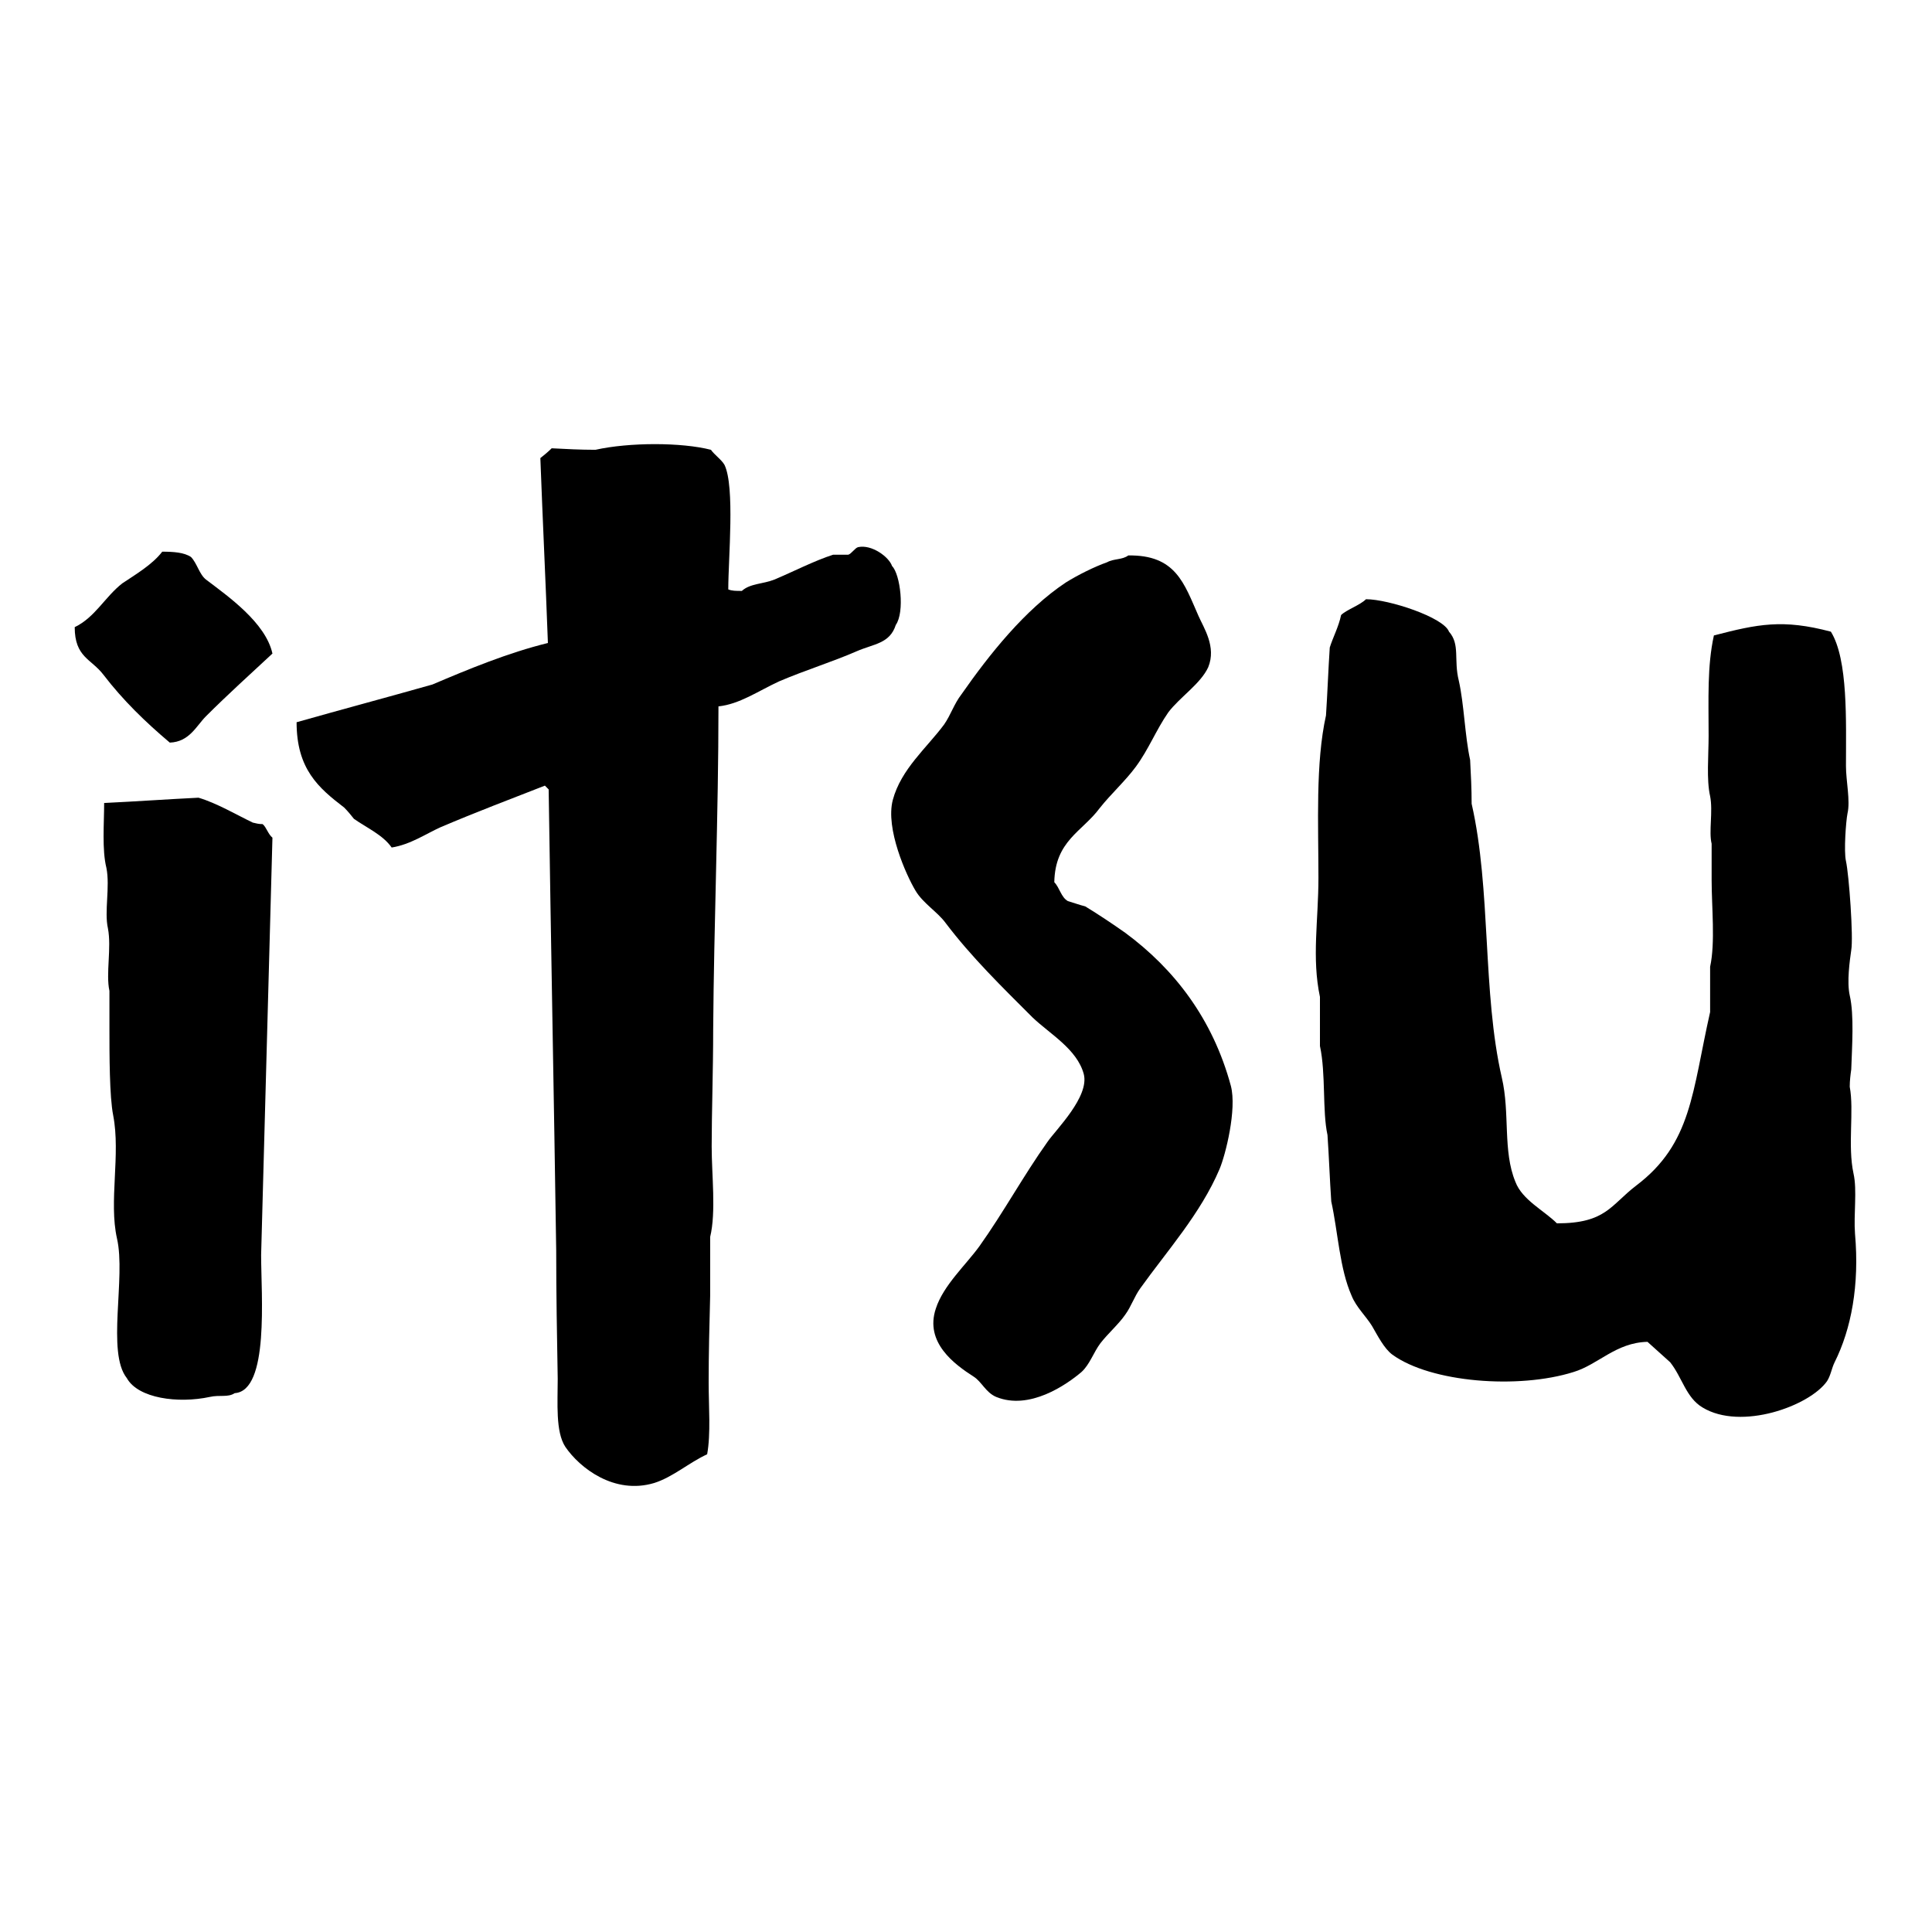
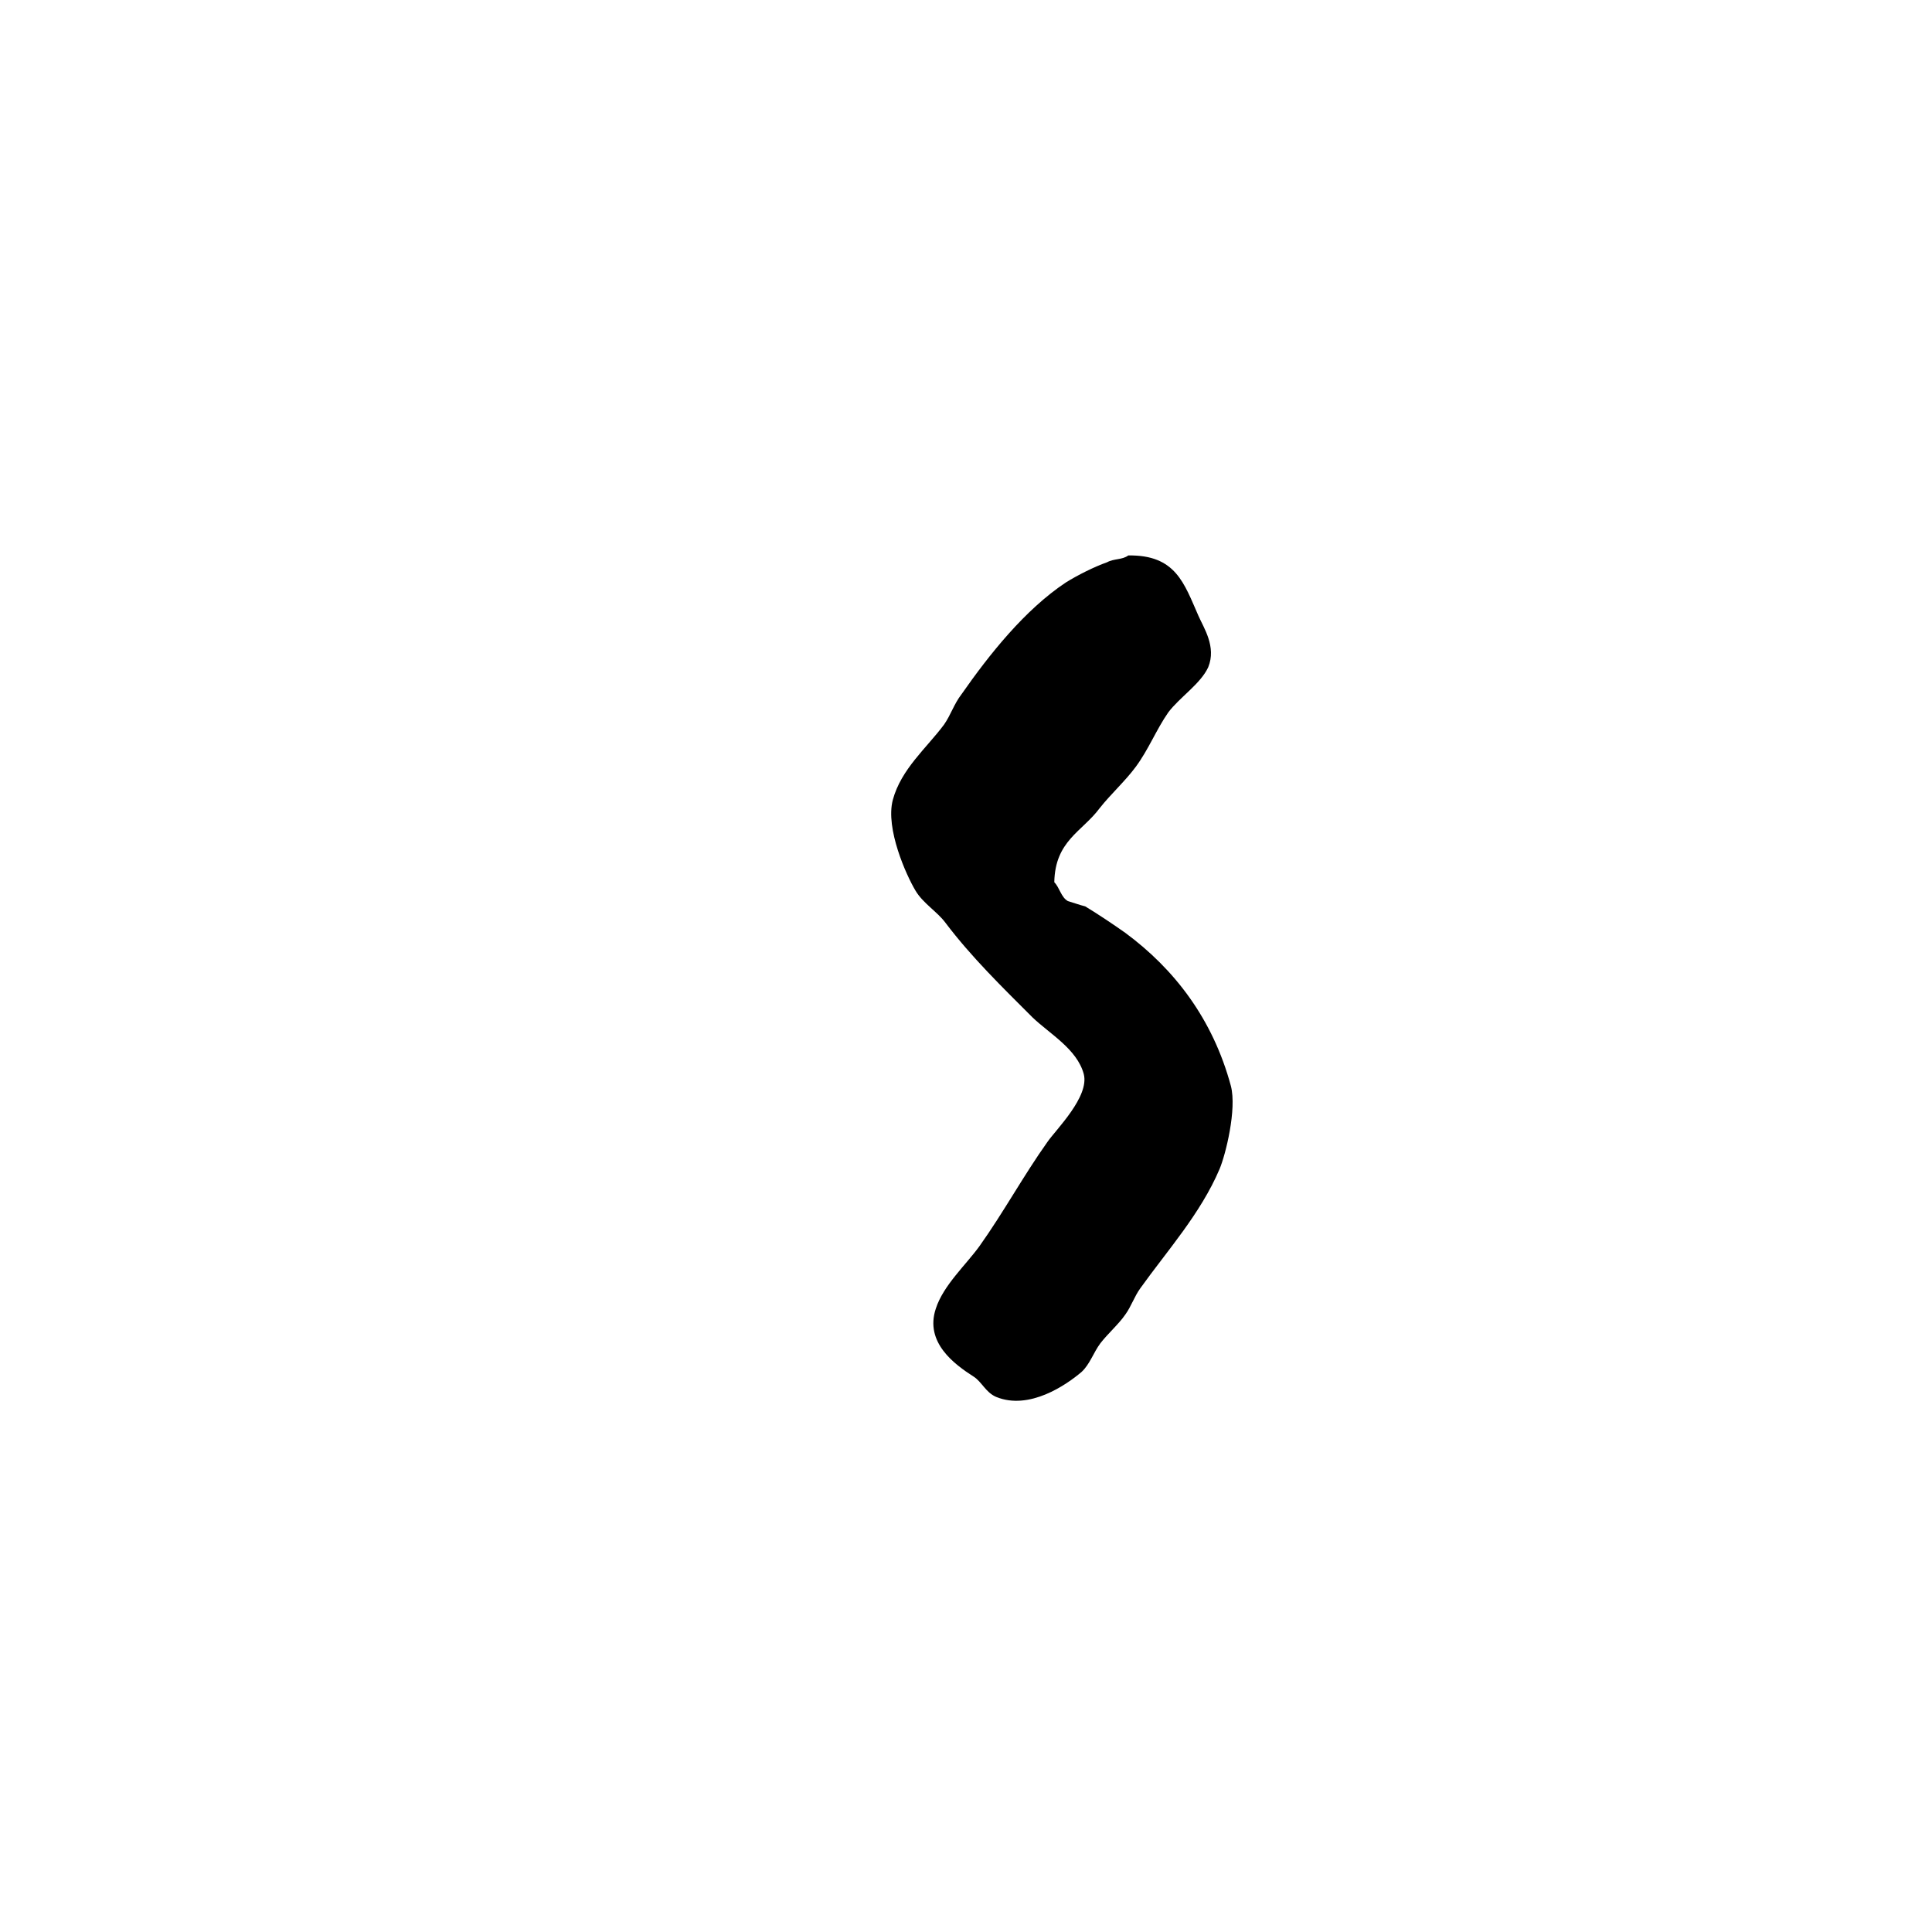
<svg xmlns="http://www.w3.org/2000/svg" version="1.1" x="0px" y="0px" viewBox="0 0 256 256" enable-background="new 0 0 256 256" xml:space="preserve">
  <g>
    <g>
-       <path fill="#000000" d="M95.2,93.6c0,14.4-0.6,28.7-0.7,42.8c0,5.3-0.2,11.2-0.2,15.5c0,3.8,0.6,8.7-0.2,12c0,2.6,0,5.2,0,7.8c-0.1,3.8-0.2,7.7-0.2,11.5c0,3.1,0.3,6.8-0.2,9.5c-2.4,1.1-4.5,3-7,3.8c-5.3,1.6-9.9-2-11.8-4.8c-1.3-2-1-5.8-1-9c-0.1-5.7-0.2-11.3-0.2-17c-0.3-20.3-0.7-40.7-1-61.1c-0.2-0.2-0.3-0.3-0.5-0.5c-4.6,1.8-9.1,3.5-13.8,5.5c-2,0.9-4,2.3-6.5,2.7c-1.2-1.7-3.3-2.6-5-3.8c-0.4-0.5-0.8-1-1.3-1.5c-3.4-2.6-6.3-5.1-6.3-11.3c6-1.7,12-3.3,18-5c4.7-2,10-4.2,15.3-5.5c-0.3-8.2-0.7-16.4-1-24.5c0.5-0.4,1-0.8,1.5-1.3c1.9,0.1,3.8,0.2,5.8,0.2c4.5-1,11.4-1,15.3,0c0.5,0.7,1.4,1.3,1.8,2c1.4,2.9,0.5,12.4,0.5,16.5c0.5,0.2,1,0.2,1.8,0.2c1.1-1,2.8-0.9,4.3-1.5c2.4-1,5.3-2.5,7.8-3.3c0.7,0,1.3,0,2,0c0.4-0.1,0.9-0.9,1.3-1c1.8-0.4,4.1,1.3,4.5,2.5c1.1,1.1,1.7,6.1,0.5,7.8c-0.8,2.5-2.9,2.5-5.2,3.5c-3.2,1.4-6.8,2.5-10.3,4C100.4,91.6,98,93.3,95.2,93.6z" />
-       <path fill="#000000" d="M21.5,73.1c1.5,0,2.9,0.1,3.8,0.7c0.8,0.8,1.1,2.3,2,3c2.9,2.2,7.9,5.7,8.8,9.8c-2.9,2.7-5.9,5.4-8.8,8.3c-1.3,1.3-2.2,3.4-4.8,3.5c-3.2-2.7-6.2-5.6-8.8-9c-1.6-2.1-3.8-2.3-3.8-6.3c2.7-1.3,4-4,6.3-5.8C18,76.1,20.2,74.8,21.5,73.1z" />
      <path fill="#000000" d="M149.5,73.6c6.3-0.1,7.4,3.7,9.3,8c0.7,1.6,2.4,4.1,1.3,6.8c-1,2.2-3.8,4-5.3,6c-1.6,2.3-2.6,4.9-4.3,7.2c-1.4,1.9-3.3,3.6-4.8,5.5c-2.3,3.1-5.9,4.3-6,9.8c0.7,0.7,0.9,2,1.8,2.5c0.7,0.2,1.5,0.5,2.3,0.7c1.8,1.1,3.6,2.3,5.3,3.5c6.5,4.8,11.6,11.4,14,20.3c0.8,3.1-0.7,9.1-1.5,11c-2.5,5.9-7,10.9-10.5,15.8c-0.8,1.1-1.2,2.4-2,3.5c-0.9,1.3-2.3,2.5-3.3,3.8c-0.9,1.2-1.4,2.8-2.5,3.8c-2,1.7-6.9,5.1-11.3,3.3c-1.4-0.6-1.9-2-3-2.7c-2.5-1.6-6.5-4.5-5-9c1-3.1,4-5.8,5.8-8.3c3.2-4.5,5.8-9.3,9-13.8c1.1-1.6,5.6-6,4.8-9c-0.9-3.3-4.5-5.3-6.8-7.5c-4-4-8.1-8-11.5-12.5c-1.1-1.5-3-2.6-4-4.3c-1.2-2-4-8.2-3-12c1.1-4.1,4.5-6.9,6.8-10c0.9-1.3,1.3-2.7,2.3-4c3.7-5.3,8.4-11.2,13.8-14.8c1.6-1,3.8-2.1,5.5-2.7C147.6,74,148.7,74.2,149.5,73.6z" />
-       <path fill="#000000" d="M181,79.4c3,0,10.3,2.4,11,4.3c1.5,1.7,0.6,3.7,1.3,6.5c0.7,3.1,0.8,7.3,1.5,10.5c0.1,1.9,0.2,3.8,0.2,5.8c2.6,11.4,1.4,25,4,36.3c1.1,4.7,0.1,9.7,1.8,13.8c0.9,2.4,3.8,3.8,5.5,5.5c6.5,0,7.1-2.4,10.5-5c7.4-5.6,7.4-12.4,9.8-23c0-2,0-4,0-6c0.7-3.2,0.2-7.9,0.2-11.5c0-1.6,0-3.2,0-4.8c-0.4-1.6,0.2-4.3-0.2-6.3c-0.5-2.2-0.2-5.4-0.2-8c0-4.9-0.2-9.2,0.7-13.3c5.8-1.5,9.1-2.2,15.5-0.5c2.3,3.7,2,11.9,2,17.8c0,2,0.6,4.6,0.2,6.3c-0.2,1-0.5,5-0.2,6.3c0.4,1.8,1,10.1,0.7,11.8c-0.2,1.4-0.6,4.2-0.2,6c0.6,2.6,0.3,6.8,0.2,9.8c-0.1,0.7-0.2,1.5-0.2,2.3c0.6,3.2-0.3,7.8,0.5,11.5c0.5,2.2,0,5.4,0.2,8c0.6,6.8-0.5,12.6-2.7,17c-0.4,0.8-0.5,1.7-1,2.5c-2.3,3.3-11.4,6.6-16.5,3.5c-2.2-1.3-2.7-4-4.3-6c-1-0.9-2-1.8-3-2.7c-4.2,0.1-6.5,3-9.8,4c-7.3,2.3-18.9,1.4-24-2.3c-1.1-0.8-2-2.6-2.7-3.8c-0.8-1.3-2.1-2.5-2.7-4c-1.6-3.6-1.8-8.4-2.7-12.5c-0.2-2.9-0.3-5.9-0.5-8.8c-0.7-3.2-0.2-8.1-1-11.8c0-2.2,0-4.3,0-6.5c-1.1-5.2-0.2-10.1-0.2-15.8c0-7.1-0.4-15.2,1-21.5c0.2-3,0.3-6,0.5-9c0.4-1.3,1.2-2.8,1.5-4.3C178.4,80.8,180.2,80.2,181,79.4z" />
-       <path fill="#000000" d="M13.8,106.4c4.2-0.2,8.4-0.5,12.5-0.7c2.4,0.7,5.1,2.3,7.2,3.3c0.4,0.1,0.8,0.2,1.3,0.2c0.5,0.4,0.7,1.3,1.3,1.8c-0.5,18.4-1,36.9-1.5,55.3c0,5.3,1.1,18-3.5,18.3c-0.9,0.6-2,0.2-3.3,0.5c-4.2,0.9-9.5,0.2-11-2.5c-2.7-3.4-0.1-13.3-1.3-18.5c-1.1-4.9,0.5-11.1-0.5-16.3c-0.5-2.5-0.5-8.1-0.5-11.5c0-1.7,0-3.3,0-5c-0.5-2.3,0.3-5.7-0.2-8.3c-0.5-2.2,0.3-5.5-0.2-8C13.5,112.6,13.8,109.1,13.8,106.4z" />
    </g>
  </g>
</svg>